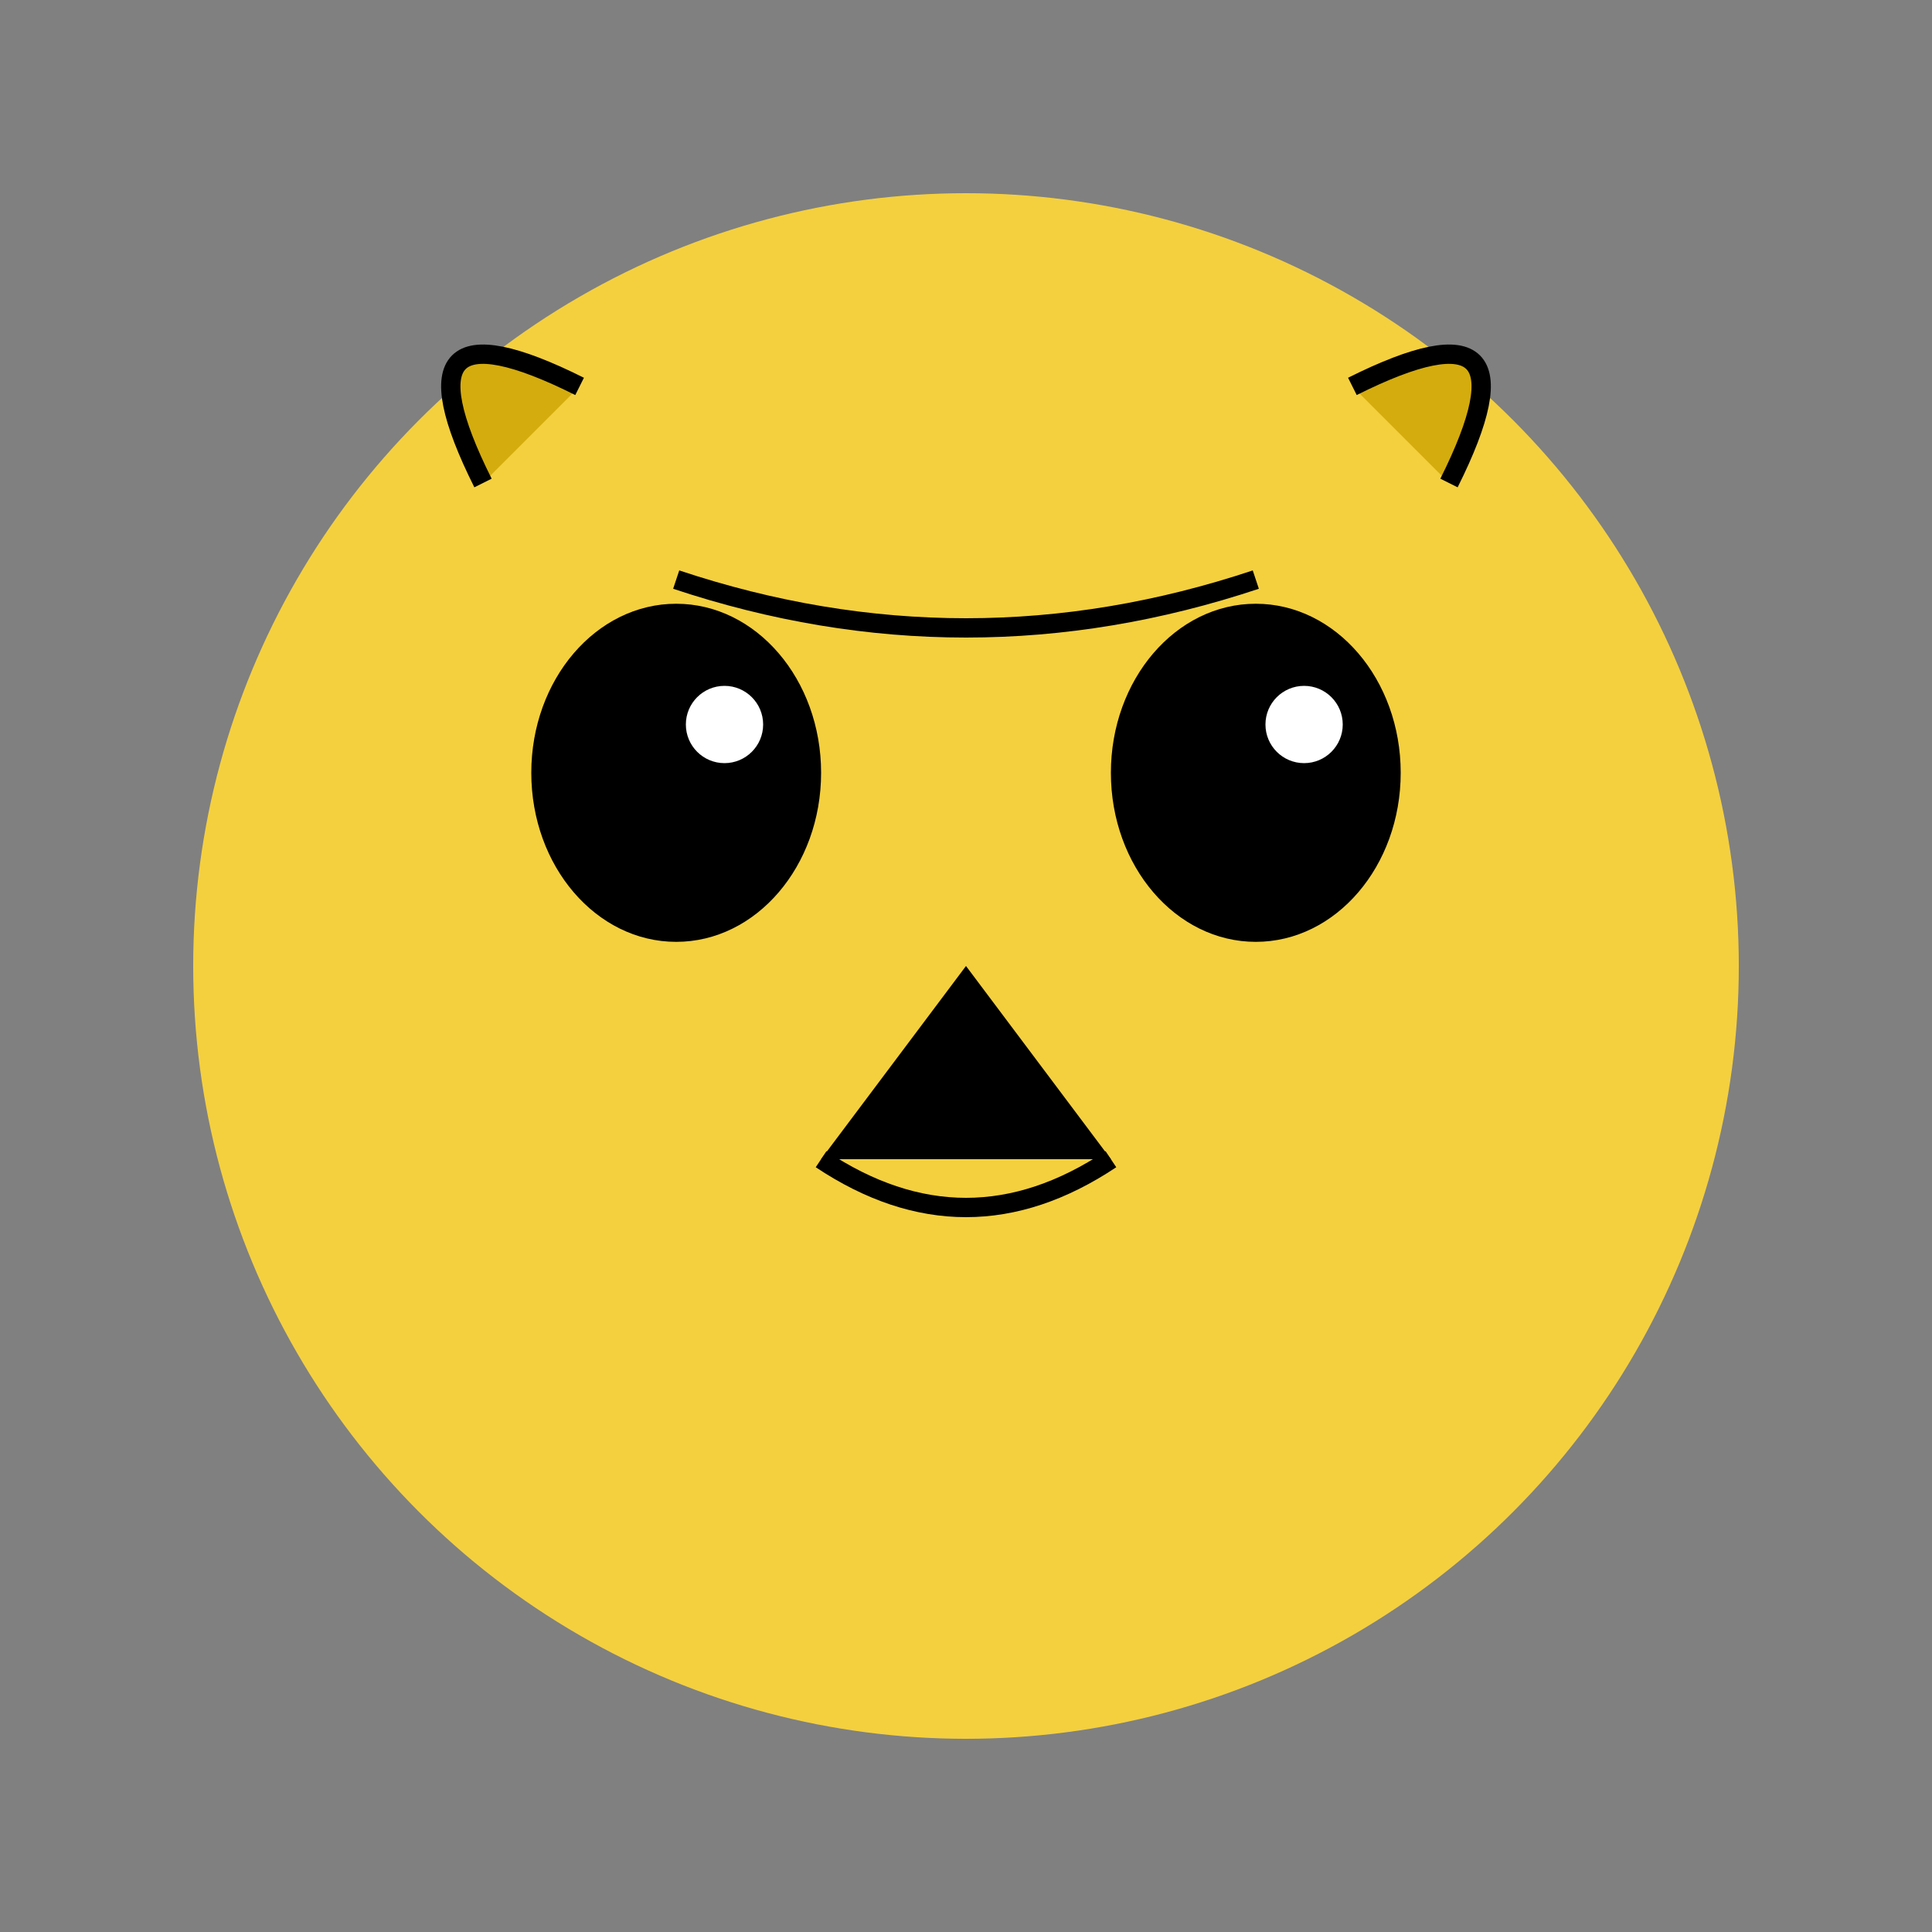
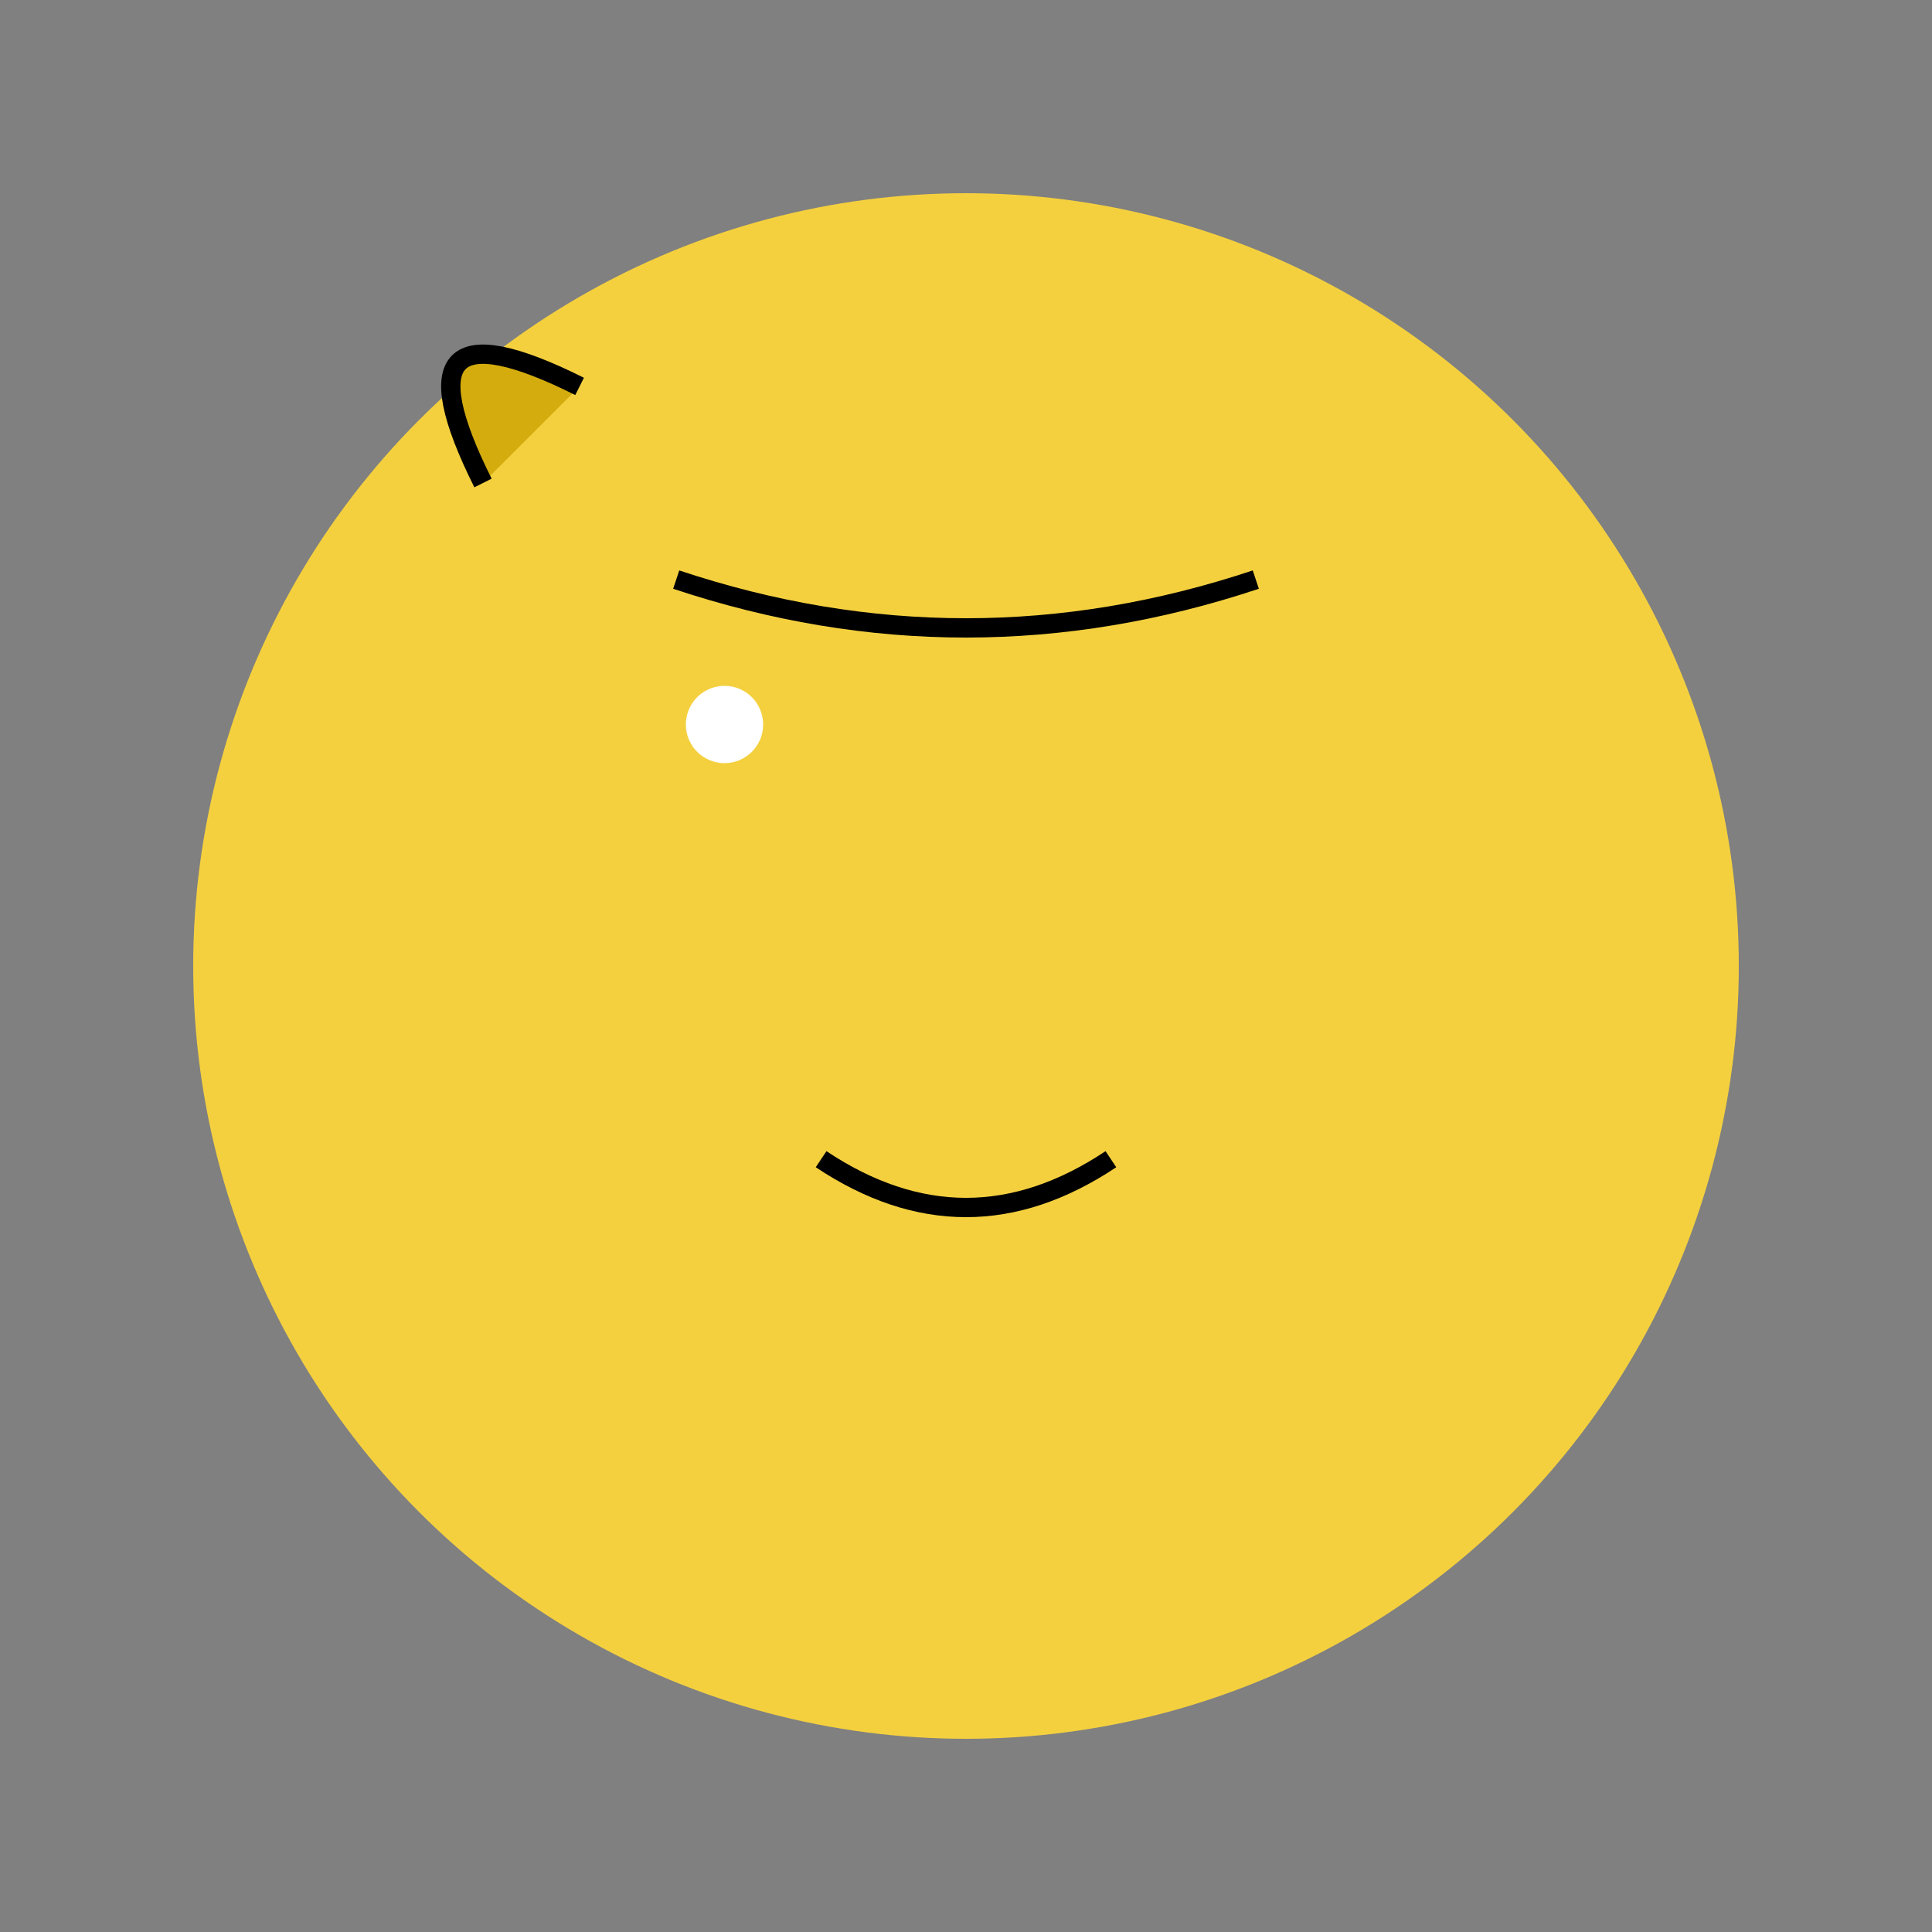
<svg xmlns="http://www.w3.org/2000/svg" width="400" height="400" viewBox="0 0 400 400" fill="none">
  <rect x="0" y="0" width="400" height="400" fill="#808080" stroke="none" />
  <circle cx="200" cy="200" r="160" fill="#F4D03F" />
-   <ellipse cx="140" cy="160" rx="30" ry="35" fill="black" />
-   <ellipse cx="260" cy="160" rx="30" ry="35" fill="black" />
  <circle cx="150" cy="150" r="8" fill="white" />
-   <circle cx="270" cy="150" r="8" fill="white" />
-   <path d="M200 200 L170 240 H230 Z" fill="black" />
+   <path d="M200 200 L170 240 Z" fill="black" />
  <path d="M140 120 Q200 140 260 120" stroke="black" stroke-width="4" fill="none" />
  <path d="M170 240 Q200 260 230 240" stroke="black" stroke-width="4" fill="none" />
  <path d="M100 100 Q80 60 120 80" fill="#D4AC0D" stroke="black" stroke-width="4" />
-   <path d="M300 100 Q320 60 280 80" fill="#D4AC0D" stroke="black" stroke-width="4" />
</svg>